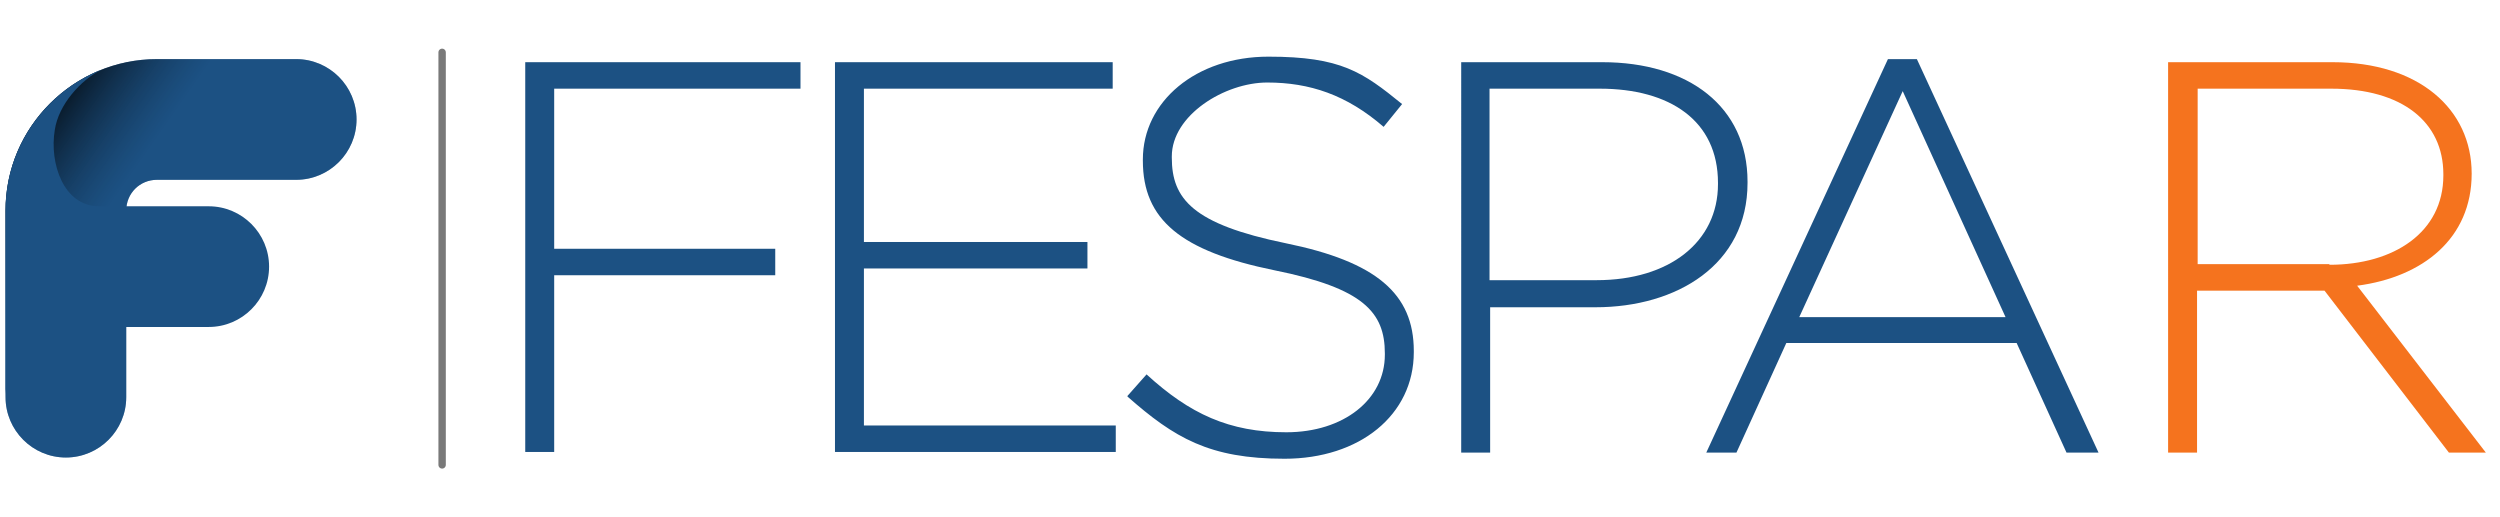
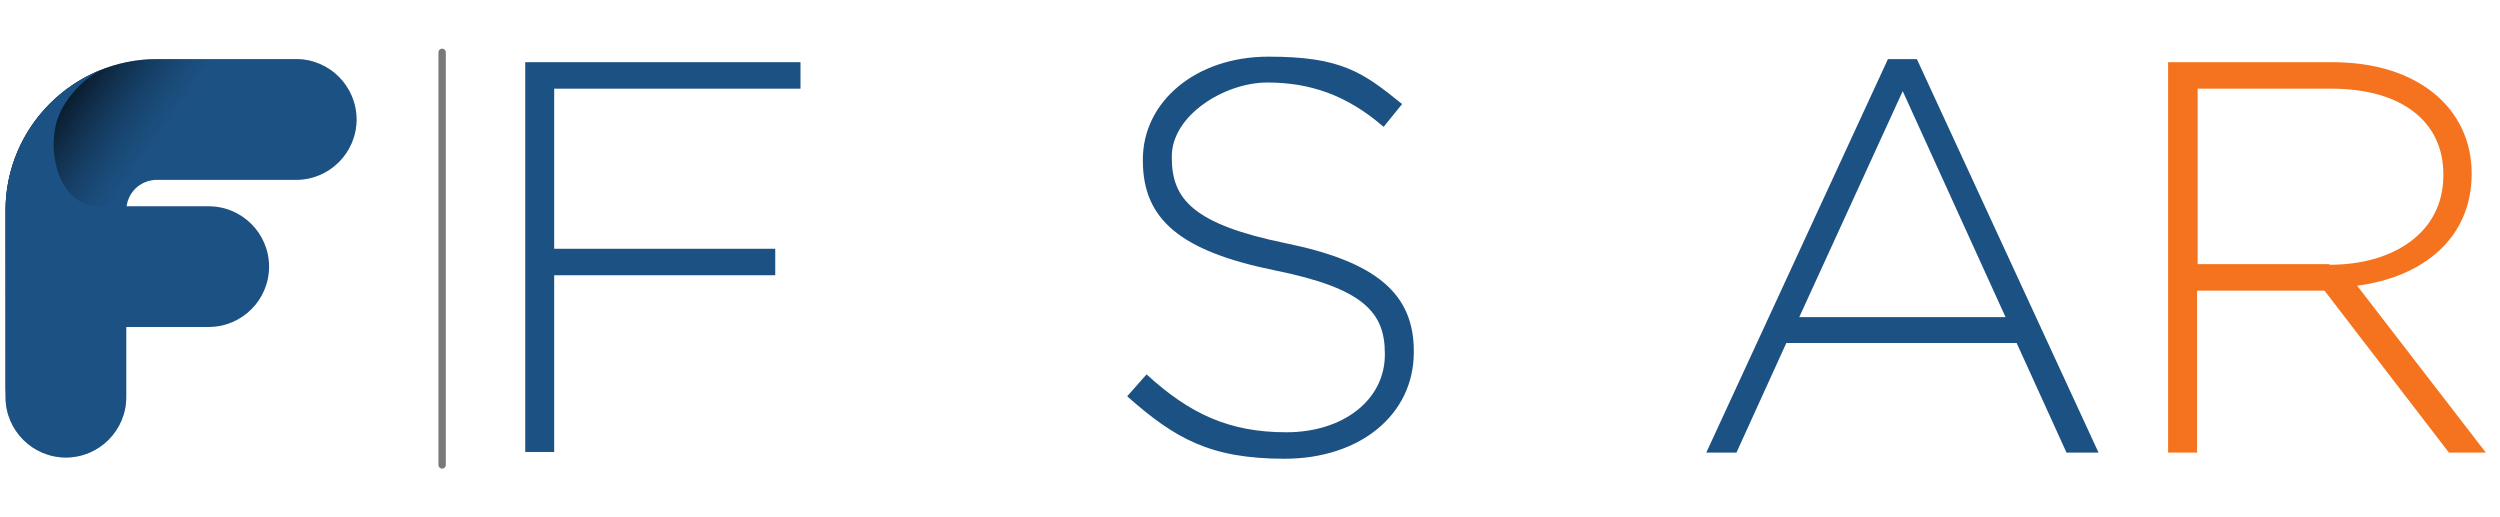
<svg xmlns="http://www.w3.org/2000/svg" id="Layer_1" version="1.1" viewBox="0 0 406 84">
  <defs>
    <style> .st0 { fill: #1c5183; } .st1, .st2 { isolation: isolate; } .st3 { fill: #1c5183; } .st2 { fill: url(#linear-gradient); mix-blend-mode: multiply; opacity: .8; } .st4 { fill: none; stroke: #797979; stroke-linecap: round; stroke-linejoin: round; stroke-width: 1.2px; } .st5 { fill: #949494; } .st6 { fill: #f5731e; } .st7 { display: none; } </style>
    <linearGradient id="linear-gradient" x1="49.1" y1="133.9" x2="85.5" y2="108.4" gradientTransform="translate(-46.1 157.4) scale(1 -1)" gradientUnits="userSpaceOnUse">
      <stop offset="0" stop-color="#000" />
      <stop offset=".4" stop-color="#1c5183" stop-opacity=".5" />
      <stop offset="1" stop-color="#1c5183" stop-opacity=".5" />
    </linearGradient>
  </defs>
  <g class="st1">
    <g id="Layer_11" data-name="Layer_1">
      <g>
        <line class="st4" x1="71.8" y1="8.5" x2="71.8" y2="75.5" />
        <g>
          <path class="st0" d="M48.1,9.6h-22.6C12,9.6.9,20.6.9,34.2v30.3c0,5.4,4.4,9.8,9.8,9.8s9.8-4.4,9.8-9.8v-15.5h0v-14.8c0-2.8,2.2-5,5-5h22.6c5.4,0,9.8-4.4,9.8-9.8s-4.4-9.8-9.8-9.8Z" />
          <path class="st2" d="M48.1,9.6h-22.6C12,9.6.9,20.6.9,34.2v30.3c0,5.4,4.4,9.8,9.8,9.8s9.8-4.4,9.8-9.8v-15.5h0v-14.8c0-2.8,2.2-5,5-5h22.6c5.4,0,9.8-4.4,9.8-9.8s-4.4-9.8-9.8-9.8Z" />
          <path class="st0" d="M.9,64.5c0-5.9,4.5-11.4,10.3-11.4h22.7c5.4,0,9.8-4.4,9.8-9.8s-4.4-9.8-9.8-9.8h-17.8c-5.8,0-8.1-7-7.2-12.4.6-4.1,4.2-8.1,7.6-9.8C7.4,14.9.9,23.8.9,34.1v30.3h0Z" />
        </g>
      </g>
    </g>
  </g>
  <g class="st7">
    <g>
      <path class="st0" d="M85.3,10.1h44.5v4.3h-39.8v25.9h35.7v4.3h-35.7v28.6h-4.7V10.1Z" />
-       <path class="st0" d="M135.2,10.1h44.9v4.3h-40.2v24.8h36.2v4.3h-36.2v25.4h40.7v4.3h-45.4V10.1h0Z" />
      <path class="st0" d="M182.4,64.1l3.1-3.5c6.9,6.4,13.4,9.4,22.7,9.4s16-5.3,16-12.5v-.2c0-6.7-3.5-10.6-17.9-13.4-15.2-3.1-21.3-8.2-21.3-17.8v-.2c0-9.4,8.6-16.6,20.3-16.6s15.3,2.5,21.7,7.7l-3,3.7c-6-5.1-11.9-7.1-18.9-7.1s-15.4,5.3-15.4,11.9v.2c0,6.7,3.4,10.7,18.4,13.8,14.6,3,20.8,8.2,20.8,17.4v.2c0,10.2-8.8,17.2-20.9,17.2s-17.9-3.3-25.4-10.1h-.2Z" />
      <path class="st0" d="M236,10.1h22.9c13.9,0,23.5,7.1,23.5,19.3v.2c0,13.3-11.5,20.1-24.6,20.1h-17.1v23.6h-4.7V10.1h0ZM258,45.4c11.7,0,19.7-6.1,19.7-15.5v-.2c0-10-7.8-15.3-19.1-15.3h-17.9v31h17.3Z" />
-       <path class="st0" d="M305.2,9.7h4.5l29.4,63.6h-5.1l-8-17.7h-37.3l-8,17.7h-4.9s29.4-63.6,29.4-63.6ZM323.9,51.4l-16.6-36.5-16.7,36.5h33.3Z" />
    </g>
-     <path class="st5" d="M342.4,41.9v-.2c0-17.8,13.3-32.6,31.5-32.6s18,4.1,24.5,10.1l-3.3,3.4c-5.5-5.3-11.8-9.3-21.3-9.3-15.1,0-26.6,12.3-26.6,28.2v.2c0,15.9,11.6,28.4,26.7,28.4s15.3-3.5,21.7-9.8l3.2,3.1c-6.7,6.6-13.9,11-25,11-18,0-31.4-14.3-31.4-32.4Z" />
  </g>
  <g>
    <path class="st3" d="M85.3,10.1h44.7v4.3h-40v26h35.9v4.3h-35.9v28.7h-4.7V10.1Z" />
-     <path class="st3" d="M135.6,10.1h45.1v4.3h-40.4v24.9h36.3v4.3h-36.3v25.5h40.9v4.3h-45.6V10.1Z" />
    <path class="st3" d="M183.1,64.3l3.1-3.5c7,6.4,13.4,9.4,22.7,9.4s16-5.3,16-12.6v-.2c0-6.7-3.5-10.6-17.9-13.5-15.2-3.1-21.4-8.2-21.4-17.8v-.2c0-9.4,8.6-16.7,20.4-16.7s15.3,2.5,21.7,7.7l-3,3.7c-6-5.2-12-7.2-18.9-7.2s-15.5,5.3-15.5,12v.2c0,6.7,3.4,10.8,18.5,13.9,14.7,3,20.8,8.2,20.8,17.5v.2c0,10.2-8.8,17.3-21,17.3s-17.9-3.4-25.5-10.1Z" />
-     <path class="st3" d="M237.2,10.1h23c14,0,23.6,7.2,23.6,19.4v.2c0,13.3-11.5,20.2-24.7,20.2h-17.1v23.6h-4.7V10.1ZM259.3,45.5c11.8,0,19.7-6.2,19.7-15.6v-.2c0-10.1-7.8-15.3-19.2-15.3h-17.9v31.1h17.4Z" />
    <path class="st3" d="M306.8,9.6h4.5l29.5,63.9h-5.2l-8.1-17.8h-37.4l-8.1,17.8h-4.9l29.5-63.9ZM325.7,51.5l-16.7-36.7-16.8,36.7h33.4Z" />
    <path class="st6" d="M352.2,10.1h26.6c14,0,22.6,7.6,22.6,18.1s-7.9,16.8-18.6,18.2l20.9,27.1h-6l-20.2-26.3h-20.7v26.3h-4.7V10.1ZM378.3,43c10.5,0,18.5-5.3,18.5-14.5v-.2c0-8.5-6.7-13.9-18.2-13.9h-21.7v28.5h21.4Z" />
  </g>
</svg>